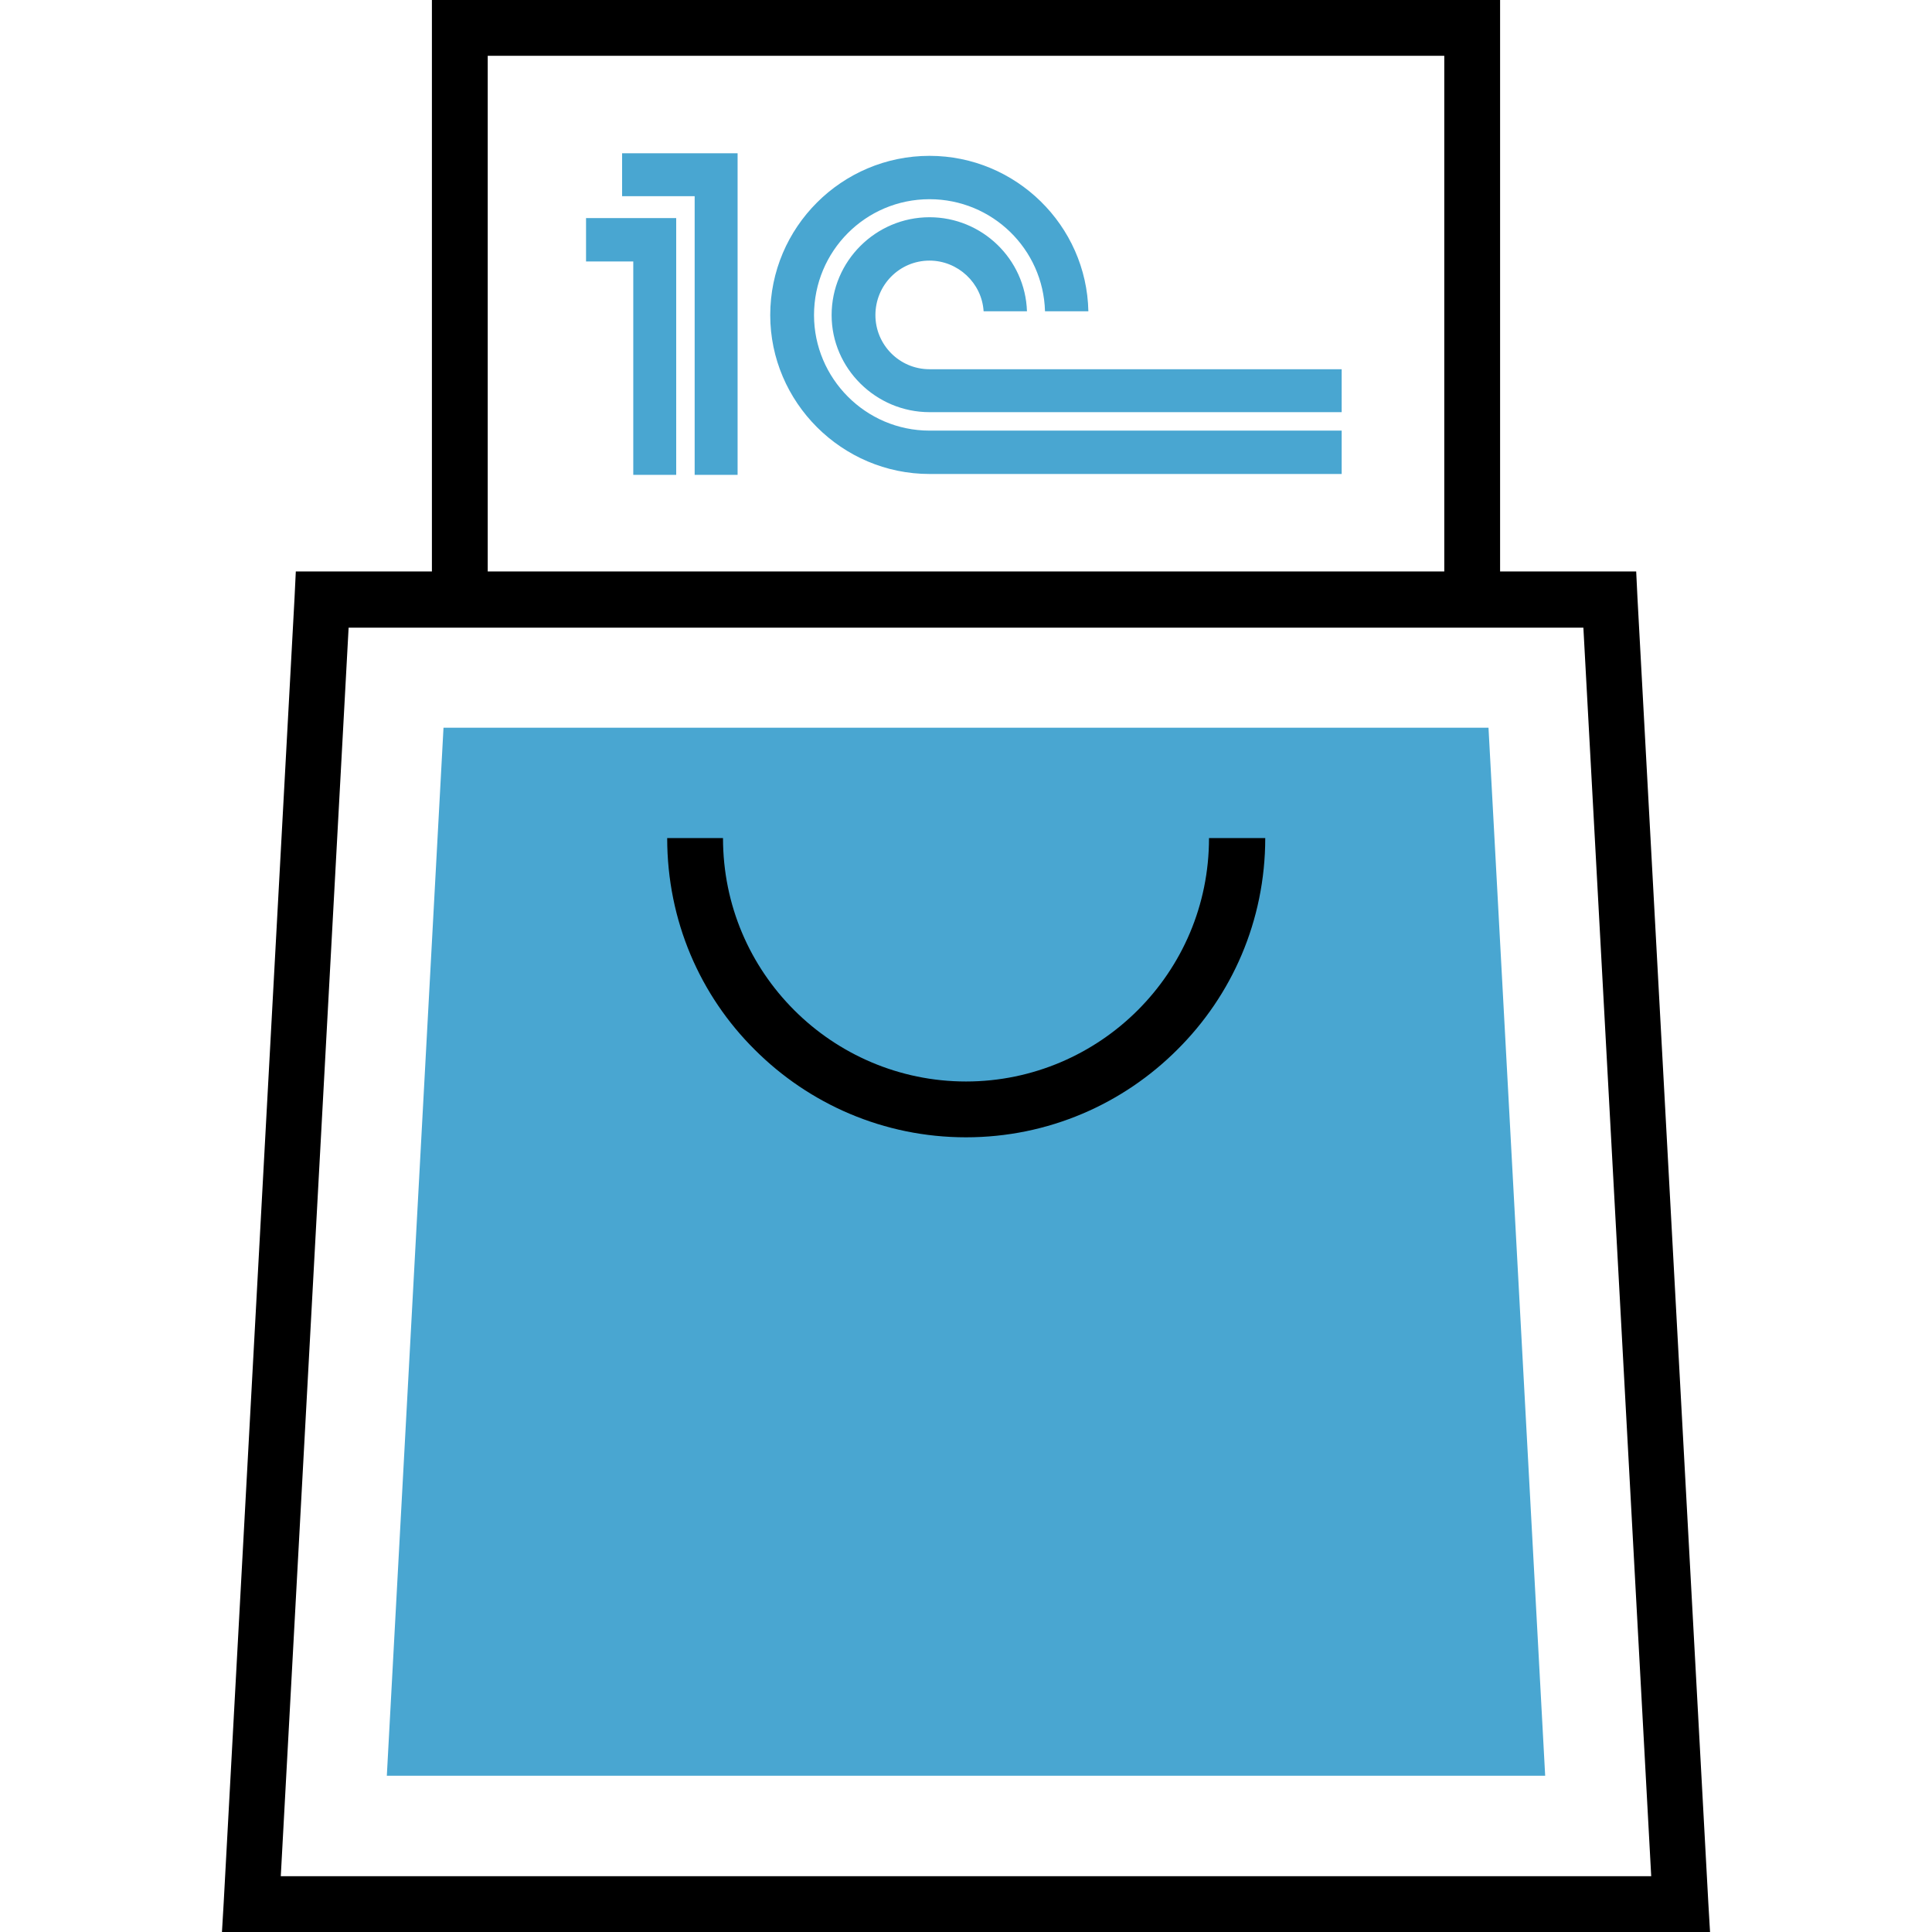
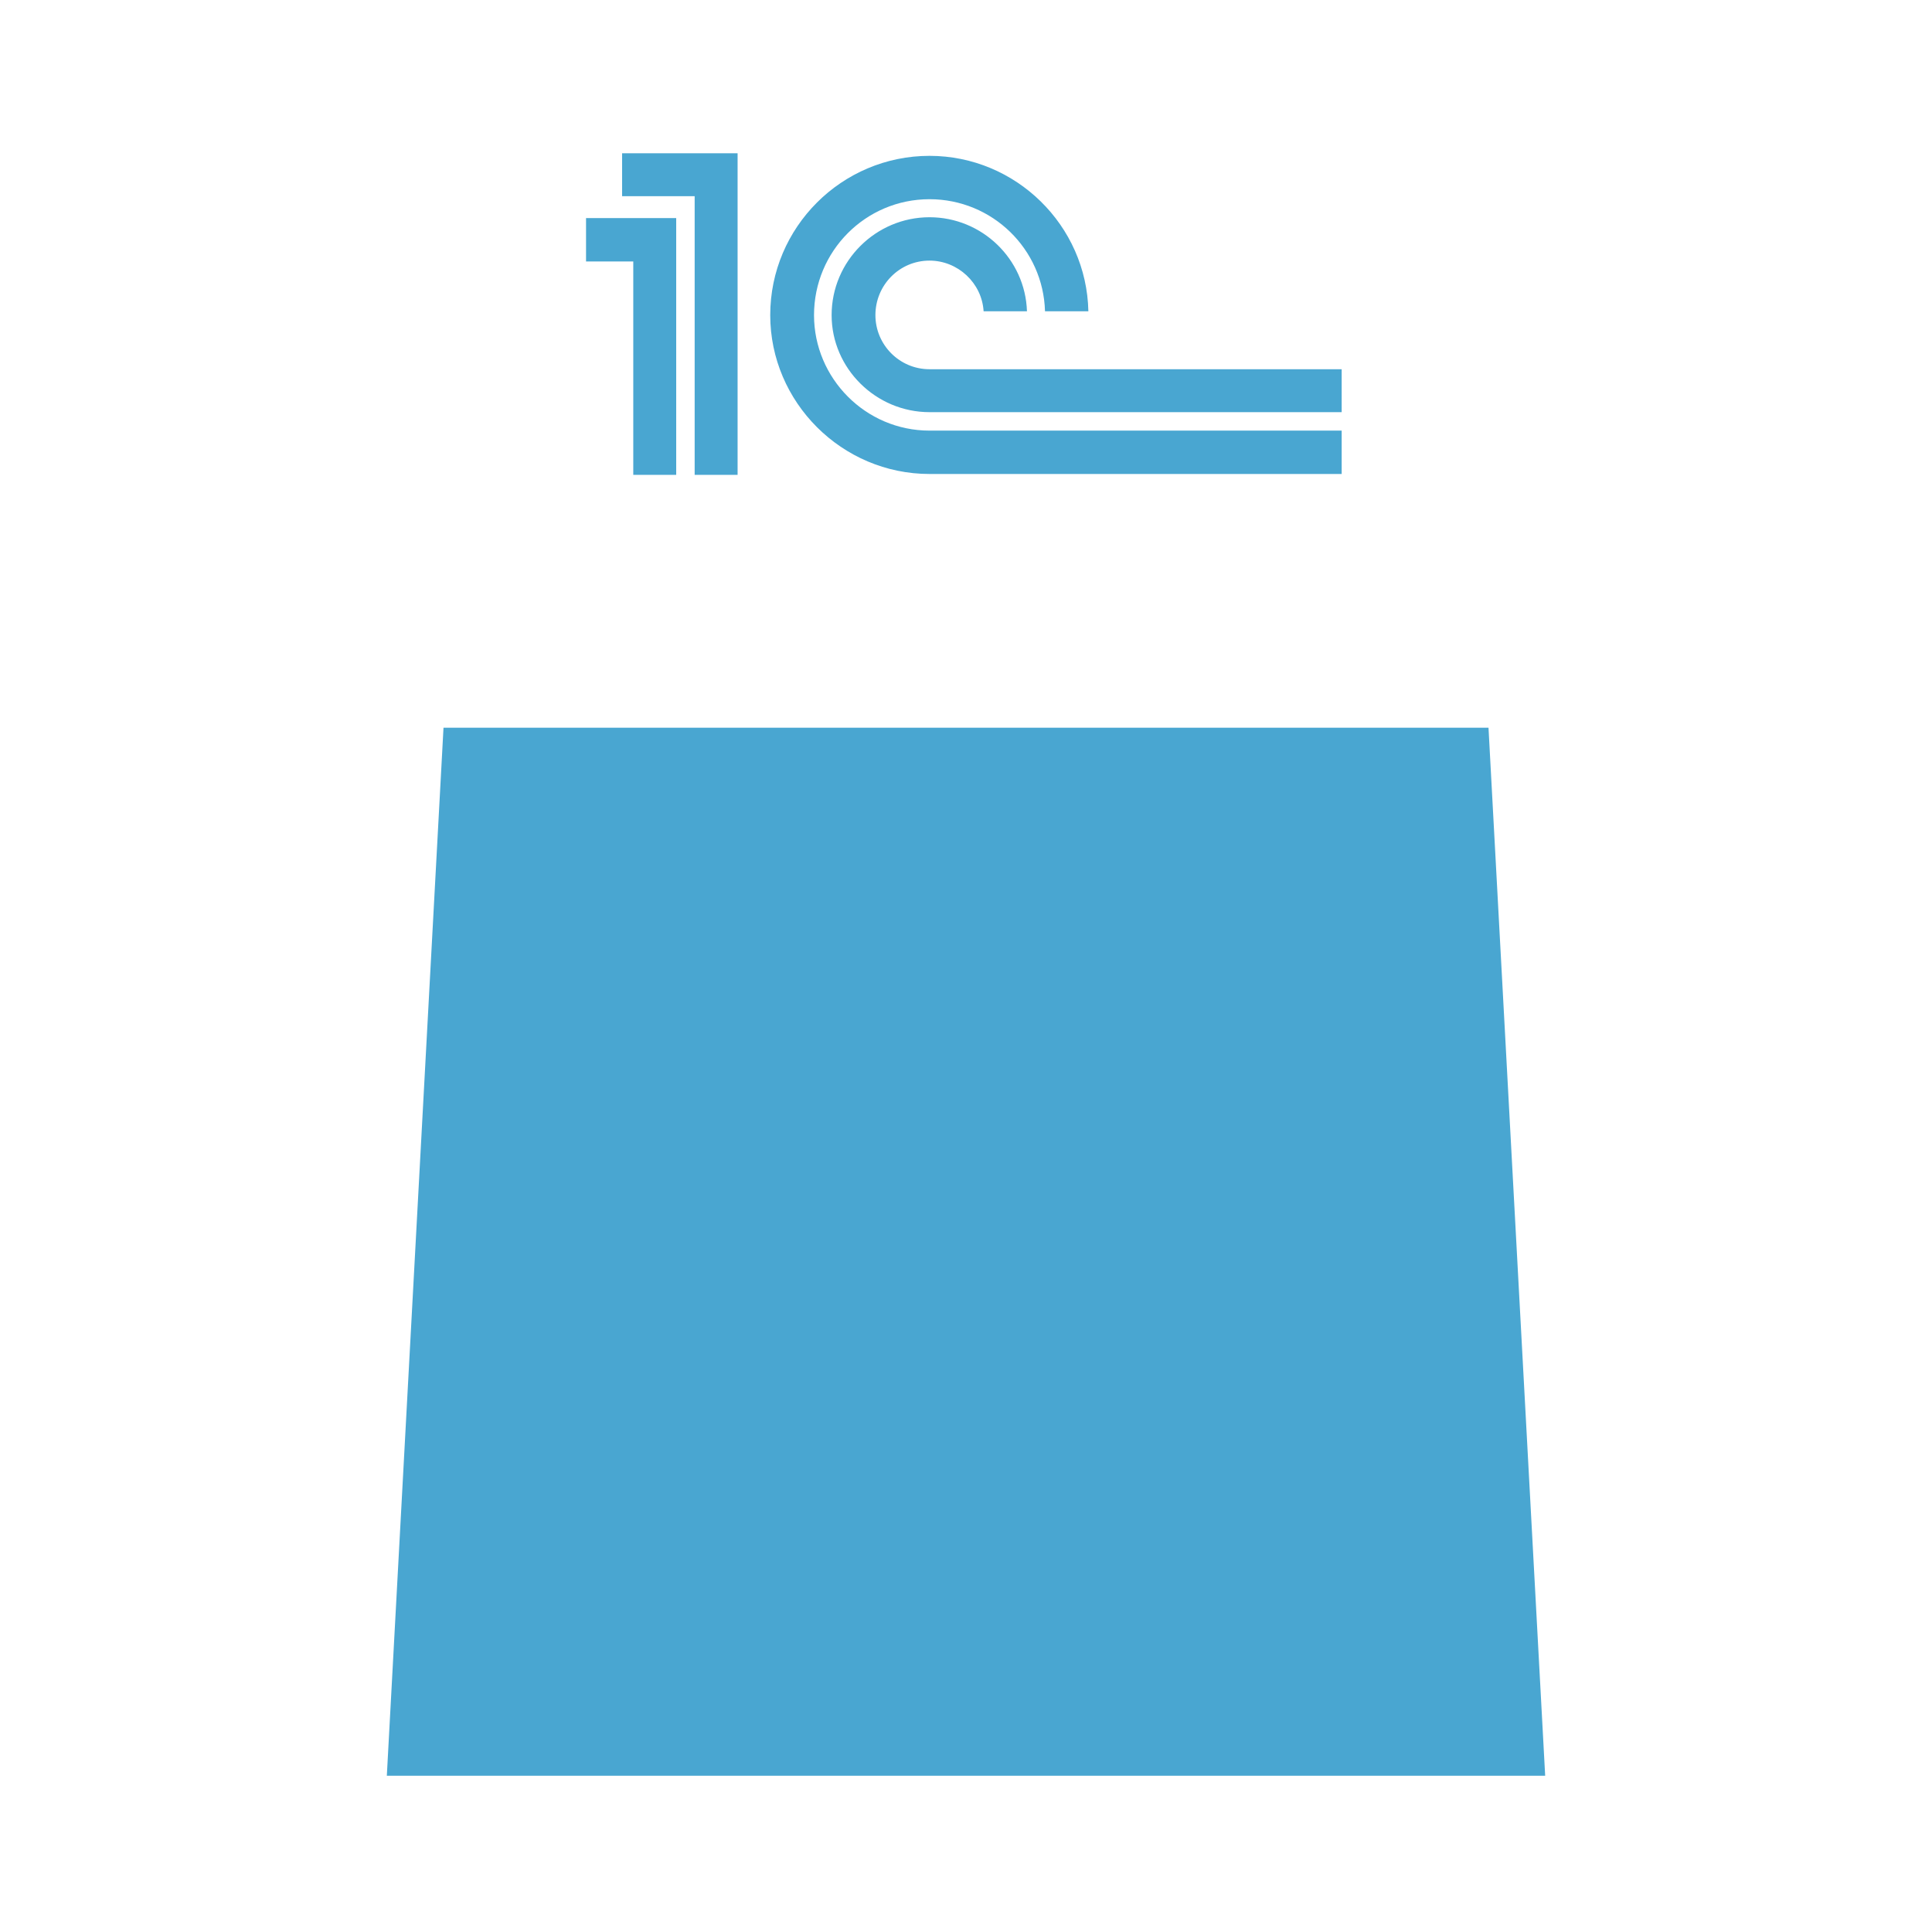
<svg xmlns="http://www.w3.org/2000/svg" width="45mm" height="45mm" viewBox="0 0 4500 4500" shape-rendering="geometricPrecision" text-rendering="geometricPrecision" image-rendering="optimizeQuality" fill-rule="evenodd" clip-rule="evenodd">
  <path d="M1033 1695L901 4136h2698l-132-2441H1033zm1132-835c-70 0-126-57-126-126 0-70 56-127 126-127 66 0 122 52 126 118h101c-4-122-105-219-227-219-125 0-228 102-228 228 0 124 103 226 228 226h960V860h-960zm-690-251v497h100V508h-210v101h110zm143-152h-169V357h269v749h-100V457zm1507 546v101h-960c-204 0-371-167-371-370 0-205 167-371 371-371 201 0 366 162 370 362h-101c-4-145-123-261-269-261-149 0-269 121-269 270 0 147 120 269 269 269h960z" fill="#49a6d1" />
-   <path d="M2881 1952c0 349-282 632-631 632s-631-283-631-632" fill="none" />
-   <path d="M750 1331h256V0h2488v1331h317l3 62 165 3039 4 68H517l4-68 165-3039 3-62h61zm2197 621c0 193-78 367-205 493-126 126-300 204-492 204s-366-78-492-204c-127-126-204-300-204-493h130c0 157 63 298 166 401 102 102 244 166 400 166s298-64 400-166c103-103 166-244 166-401h131zm-1811-621h2228V130H1136v1201zm1114 131H812L654 4370h3192l-158-2908H2250z" fill-rule="nonzero" />
</svg>